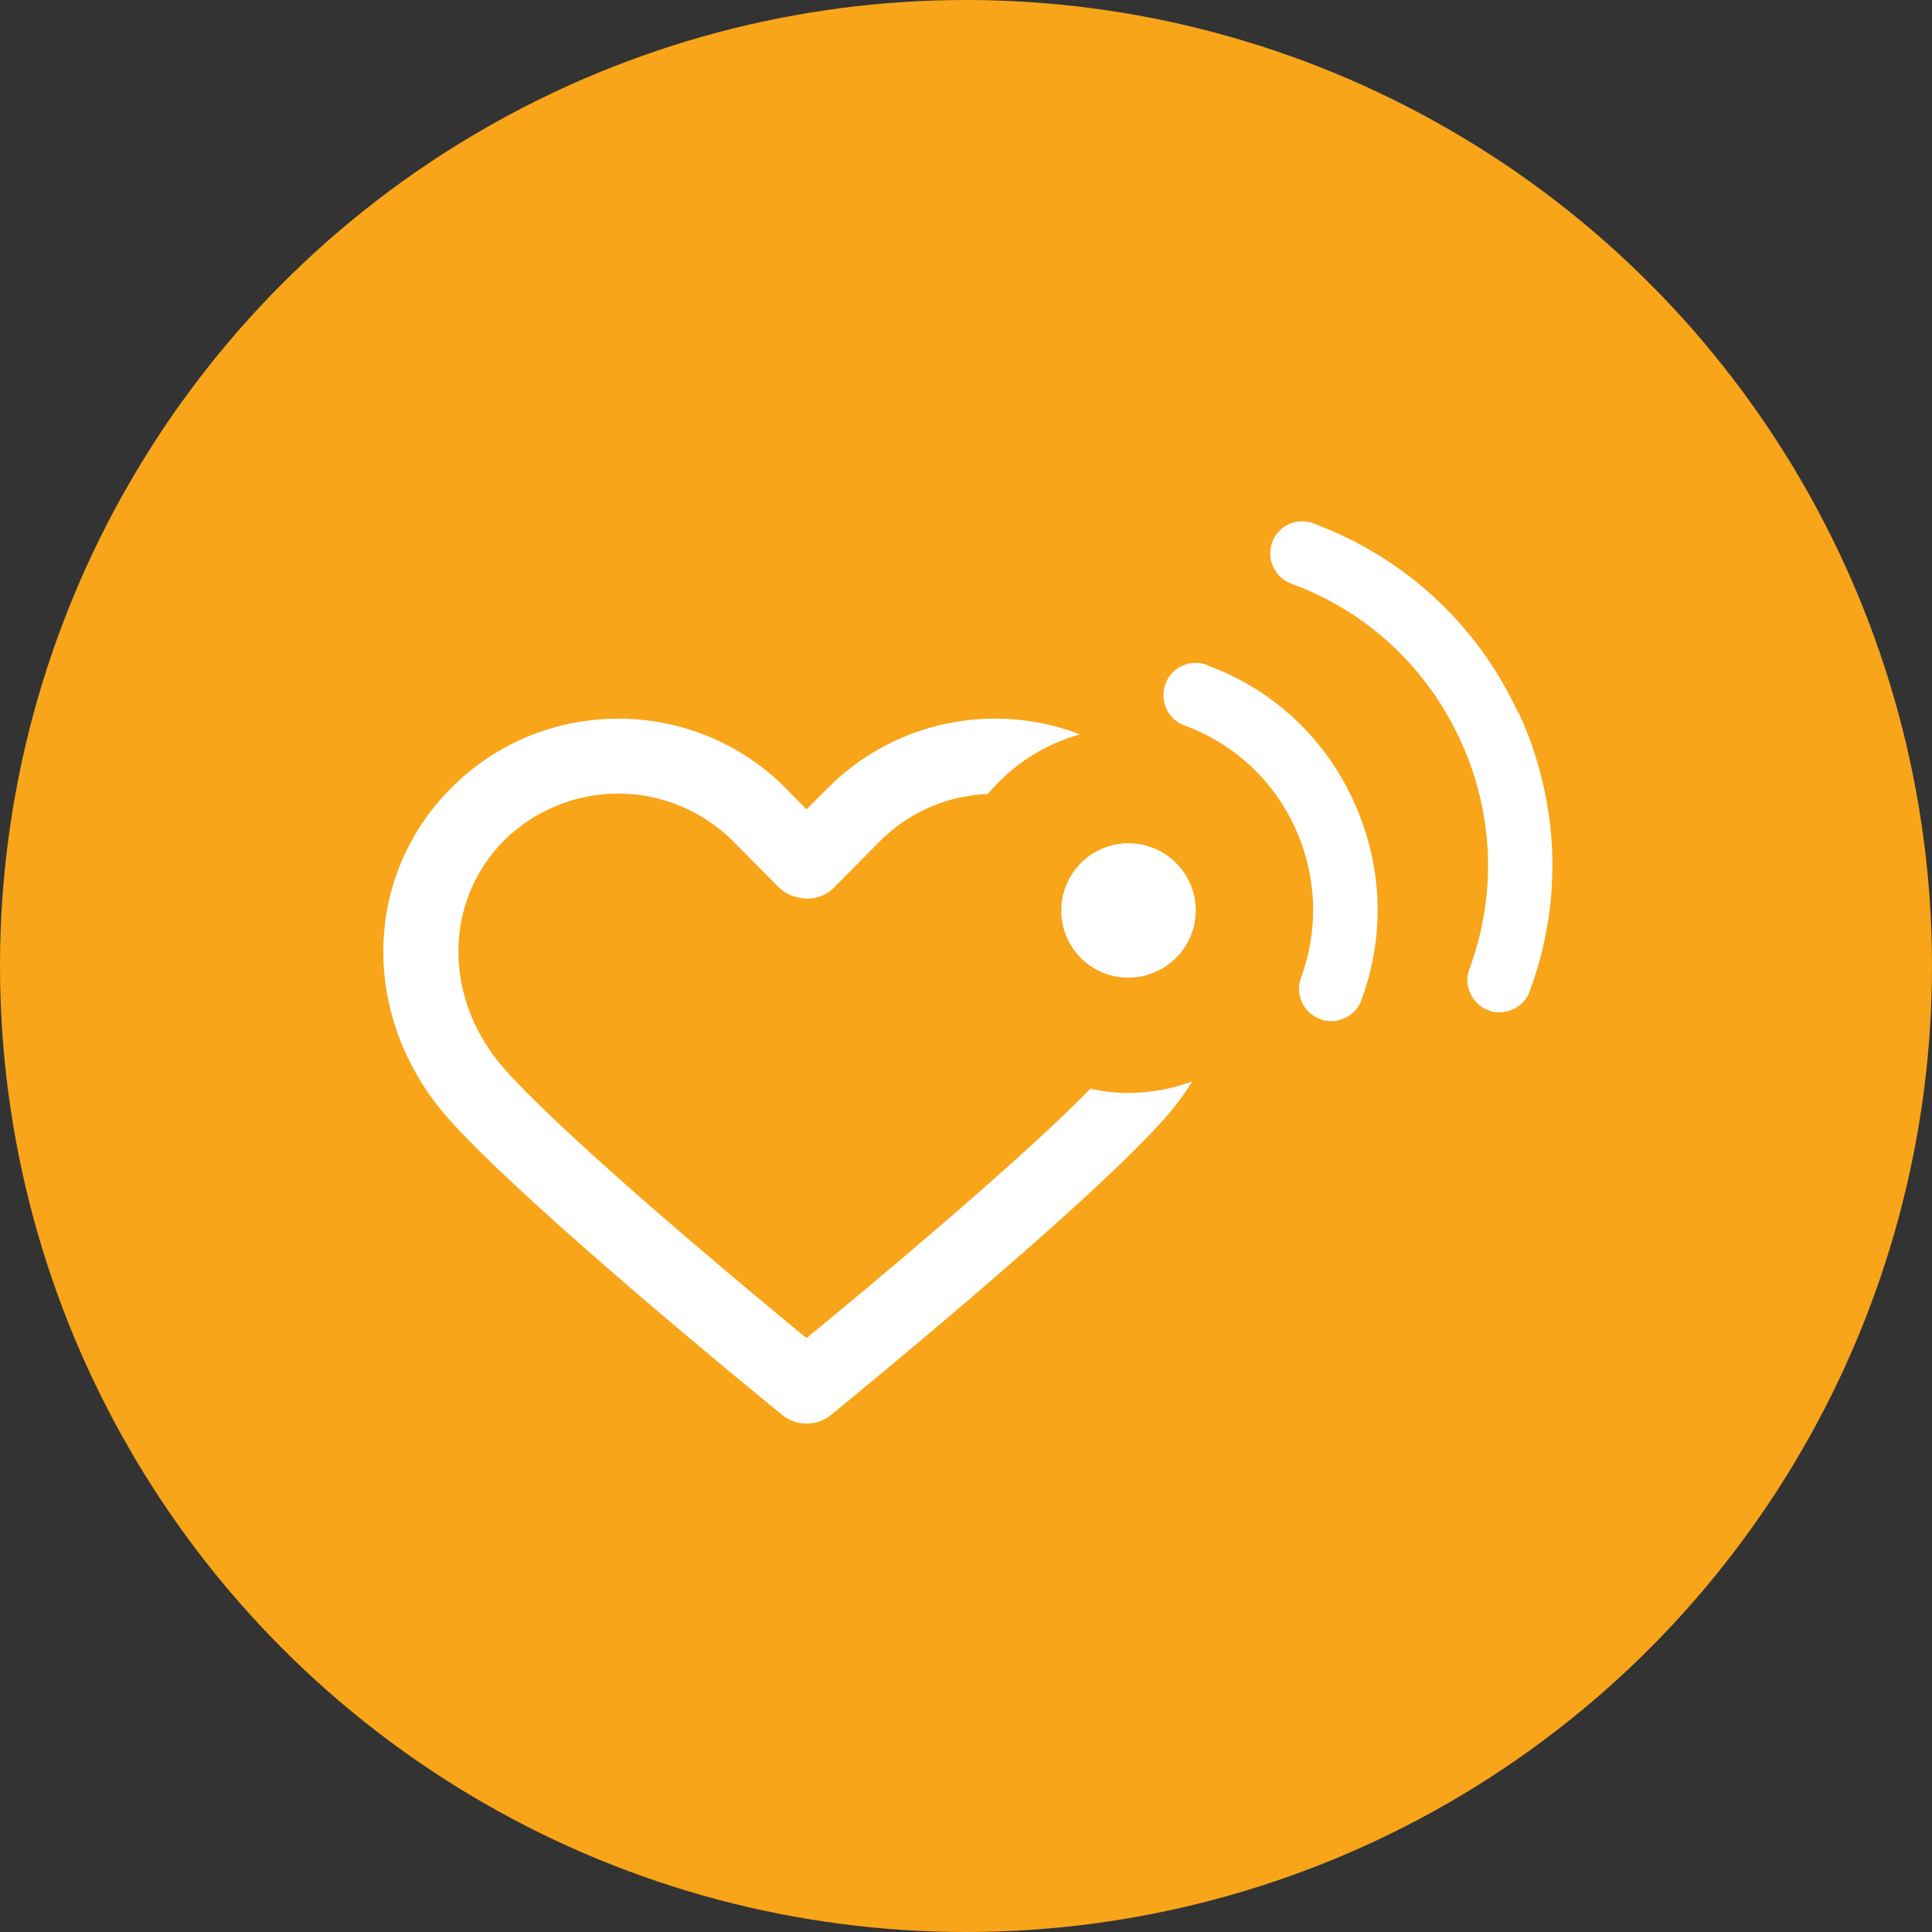
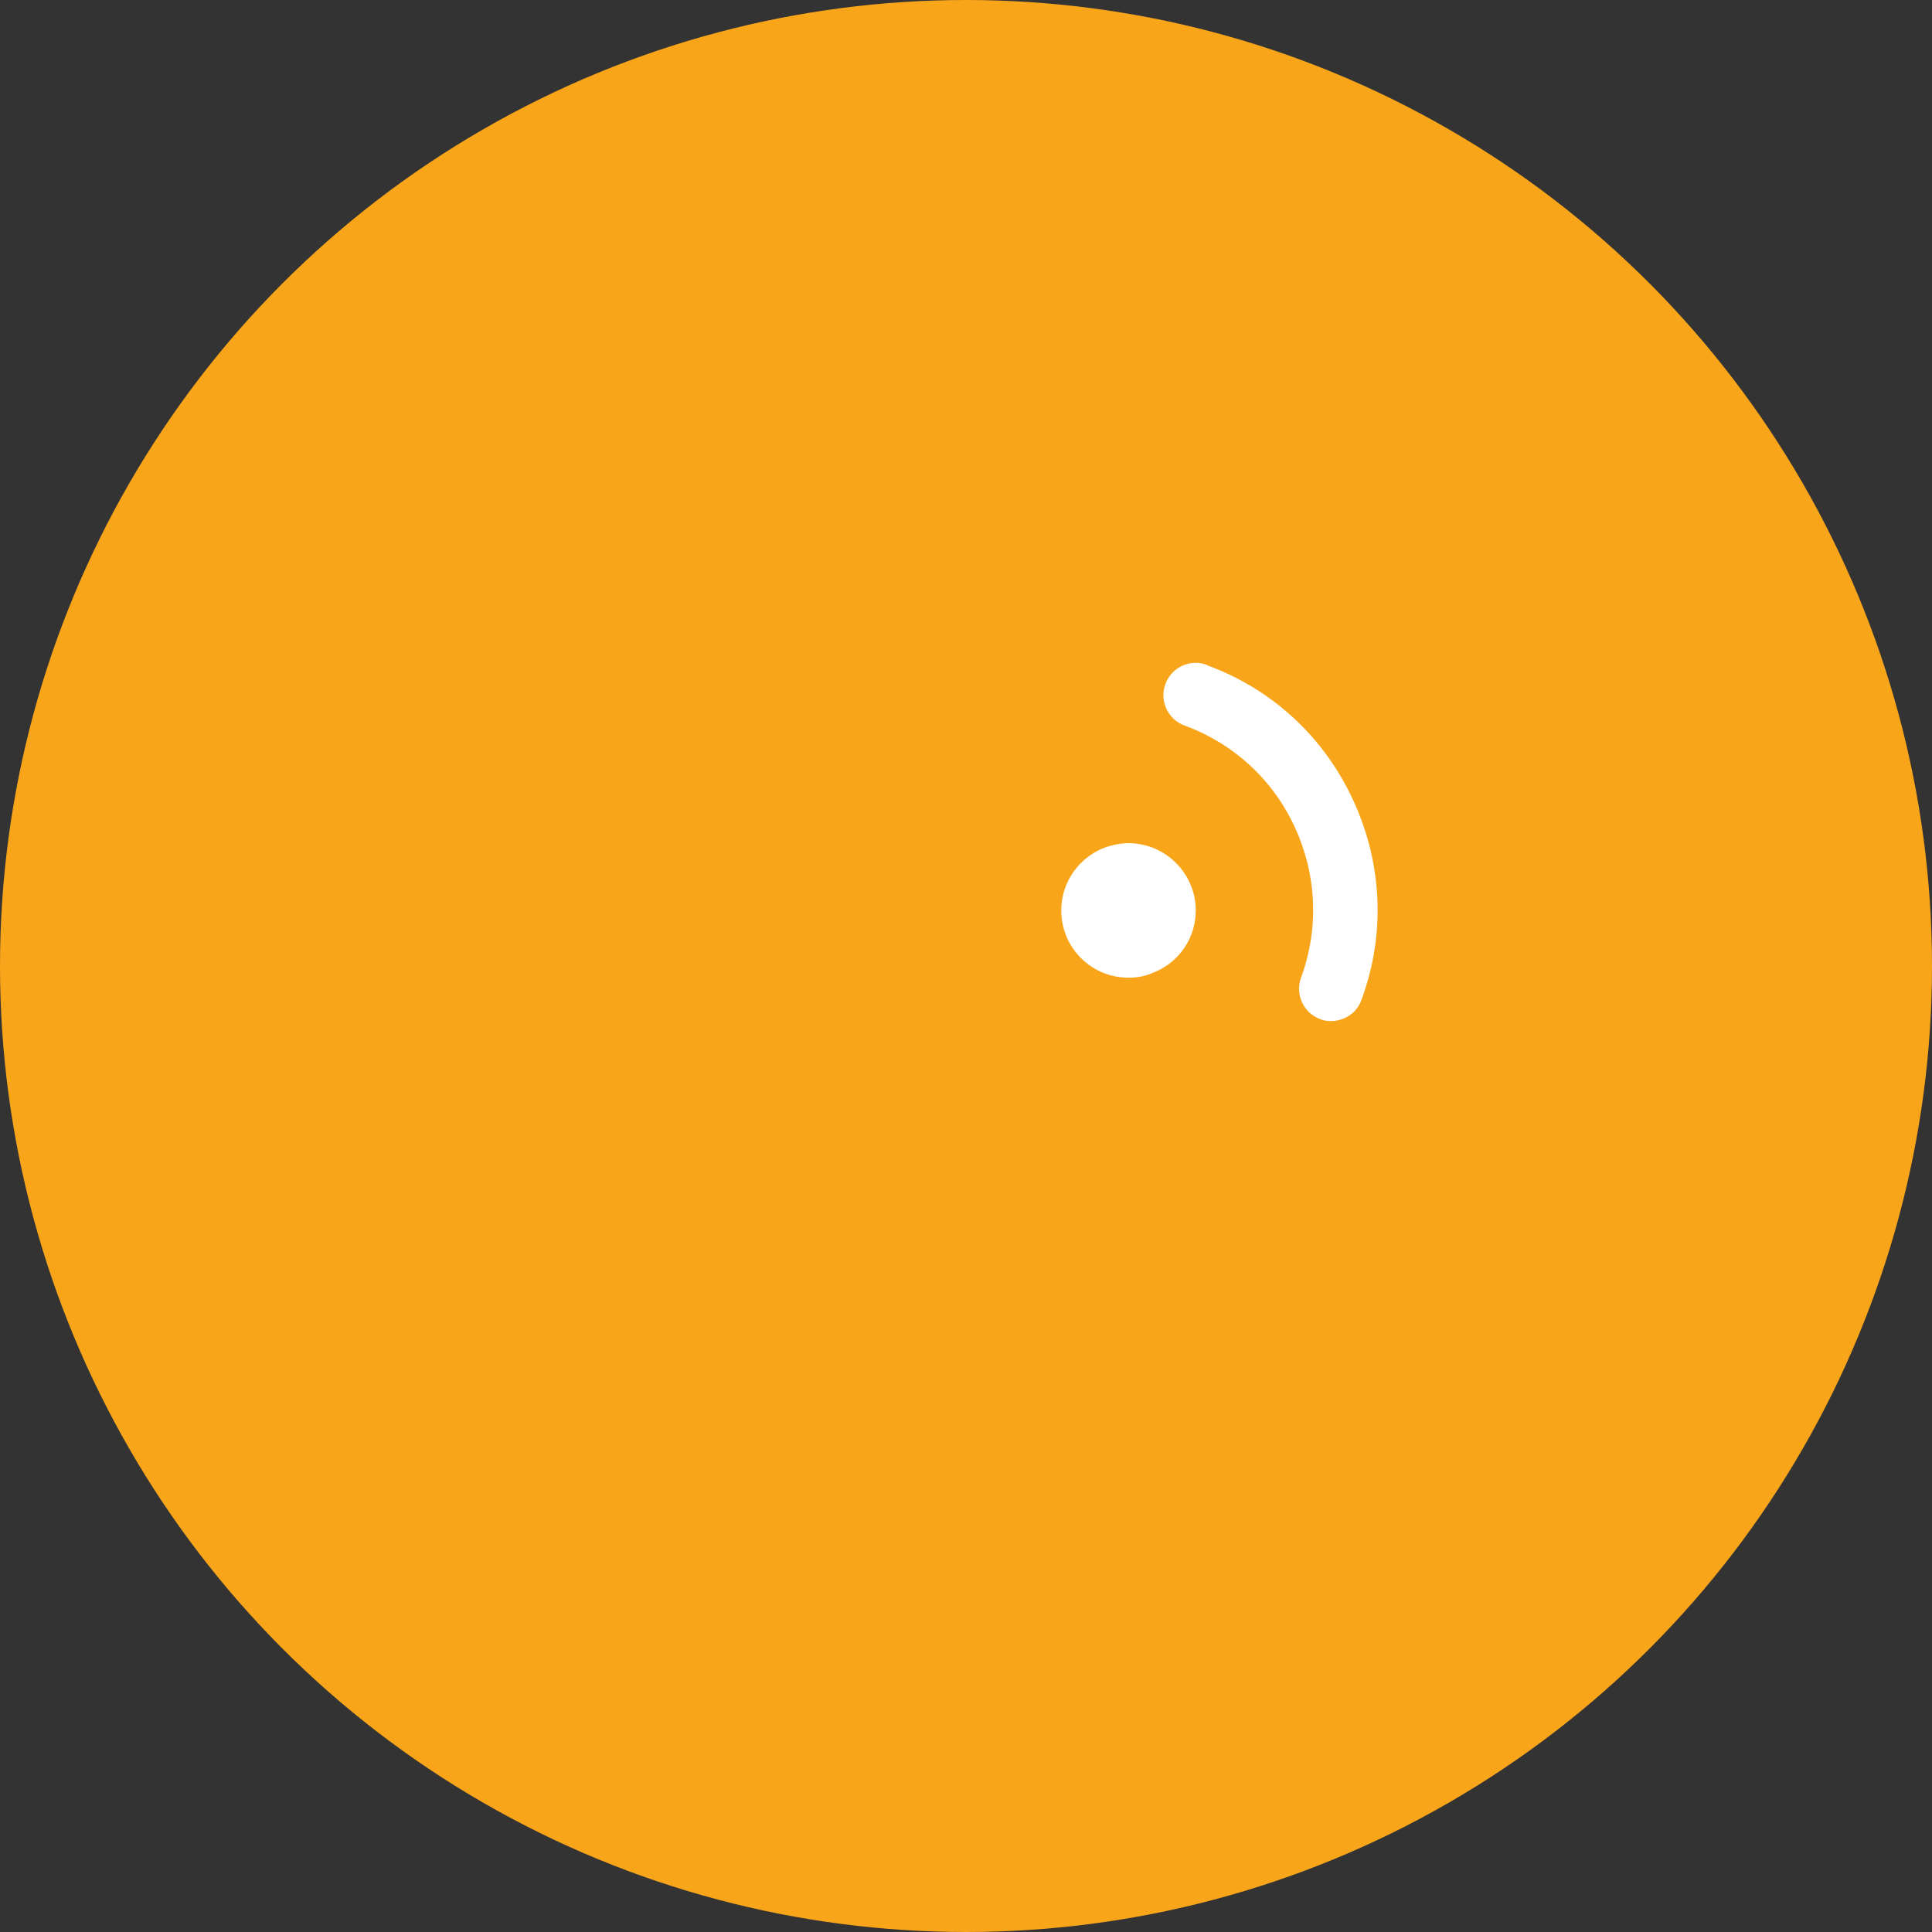
<svg xmlns="http://www.w3.org/2000/svg" id="Layer_1" data-name="Layer 1" viewBox="0 0 570 570">
  <rect x="0" y="0" width="570" height="570" fill="#333333" stroke="none" />
  <defs>
    <style>
      .cls-1 {
        fill: #fff;
      }

      .cls-2 {
        fill: #f8a51a;
      }
    </style>
  </defs>
  <circle class="cls-2" cx="285" cy="285" r="285" />
-   <path class="cls-1" d="m447.91,210.32c-12.01-26.08-33.56-45.92-60.43-55.9-2.38-.91-4.99-.79-7.25.23-2.27,1.02-4.09,2.95-4.88,5.33-1.81,4.88.68,10.43,5.67,12.24,22.22,8.16,39.8,24.49,49.77,46.03,9.98,21.54,10.89,45.58,2.72,67.69-.9,2.38-.79,4.99.35,7.26,1.13,2.27,2.94,4.08,5.32,4.88,1.02.45,2.16.57,3.29.57,1.36,0,2.72-.34,3.97-.91,2.27-1.02,4.08-2.95,4.88-5.33,9.97-26.87,8.73-56.12-3.29-82.2l-.12.11Z" />
  <path class="cls-1" d="m356.08,196.15c-4.99-1.81-10.43.68-12.25,5.67-1.81,4.88.68,10.43,5.67,12.24,14.51,5.33,26.08,15.99,32.54,30.05,6.46,14.06,7.14,29.82,1.81,44.33-1.81,4.88.68,10.43,5.67,12.24,1.02.45,2.16.57,3.29.57,1.36,0,2.72-.34,3.97-.91,2.27-1.02,4.08-2.95,4.88-5.33,7.14-19.27,6.23-40.14-2.39-58.84-8.61-18.71-23.92-32.88-43.19-39.91v-.11Z" />
-   <path class="cls-1" d="m332.95,322.46c-3.85,0-7.6-.45-11.22-1.25-21.66,22.11-66.78,59.64-83.79,73.58-18.48-15.19-70.07-58.16-88.78-79.03-18.37-20.41-18.59-49.55-.45-67.8,9.3-9.18,21.54-13.83,33.67-13.83s24.38,4.65,33.68,13.83l13.83,13.95c1.7,1.59,3.74,2.61,6.01,2.95,3.51.79,7.37-.23,10.09-2.95l13.83-13.95c8.73-8.62,20.07-13.26,31.63-13.72,7.03-8.39,16.44-14.63,27.21-17.57-24.94-9.64-54.3-4.31-74.37,15.76l-6.35,6.35-6.24-6.35c-27.21-27.21-71.43-27.21-98.52,0-26.65,26.64-26.76,68.82-.46,98.07,24.04,26.76,95.01,84.47,98.08,86.96,2.04,1.7,4.53,2.5,6.91,2.5h.23c2.61.11,5.1-.79,7.25-2.5,2.95-2.49,73.93-60.2,97.96-86.96,3.29-3.63,6.13-7.48,8.62-11.45-5.89,2.15-12.24,3.4-18.82,3.4Z" />
  <path class="cls-1" d="m332.95,248.76c-1.58,0-3.06.23-4.53.57-8.85,2.04-15.31,9.98-15.31,19.28,0,11,8.84,19.84,19.84,19.84,2.61,0,4.99-.45,7.26-1.47,7.37-2.83,12.58-9.98,12.58-18.37,0-10.89-8.95-19.84-19.84-19.84Z" />
</svg>